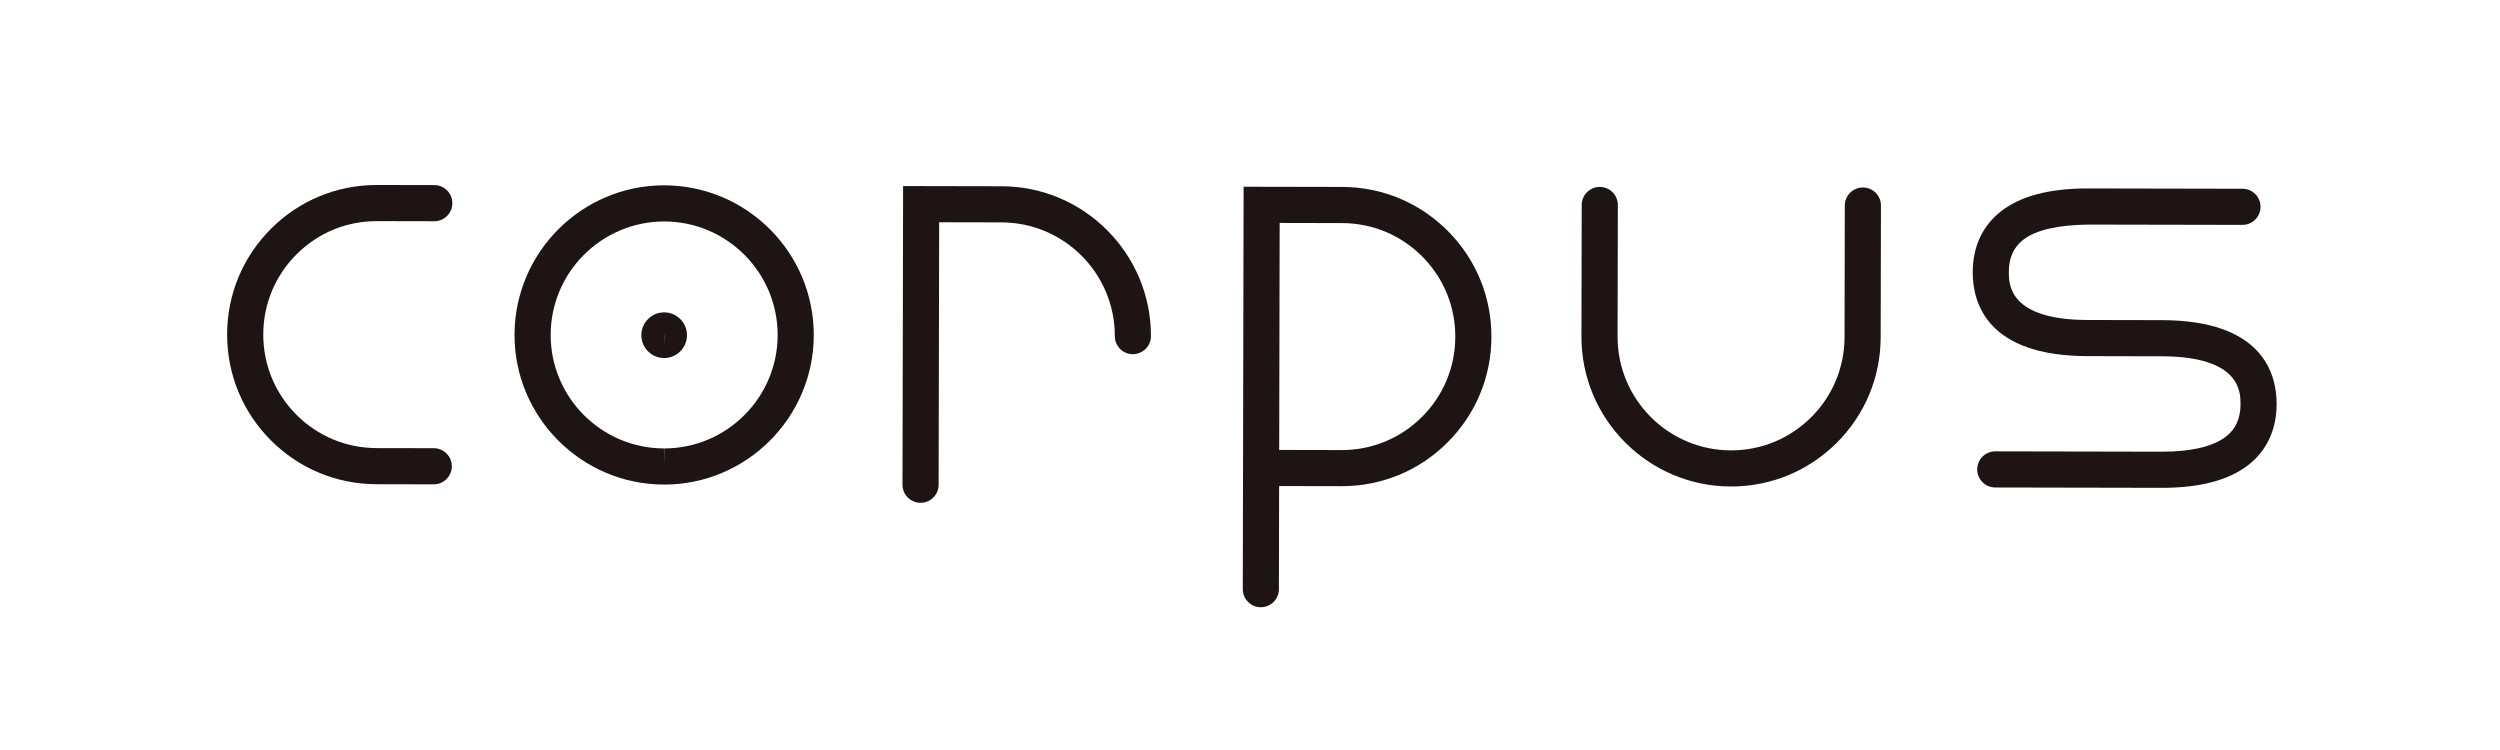
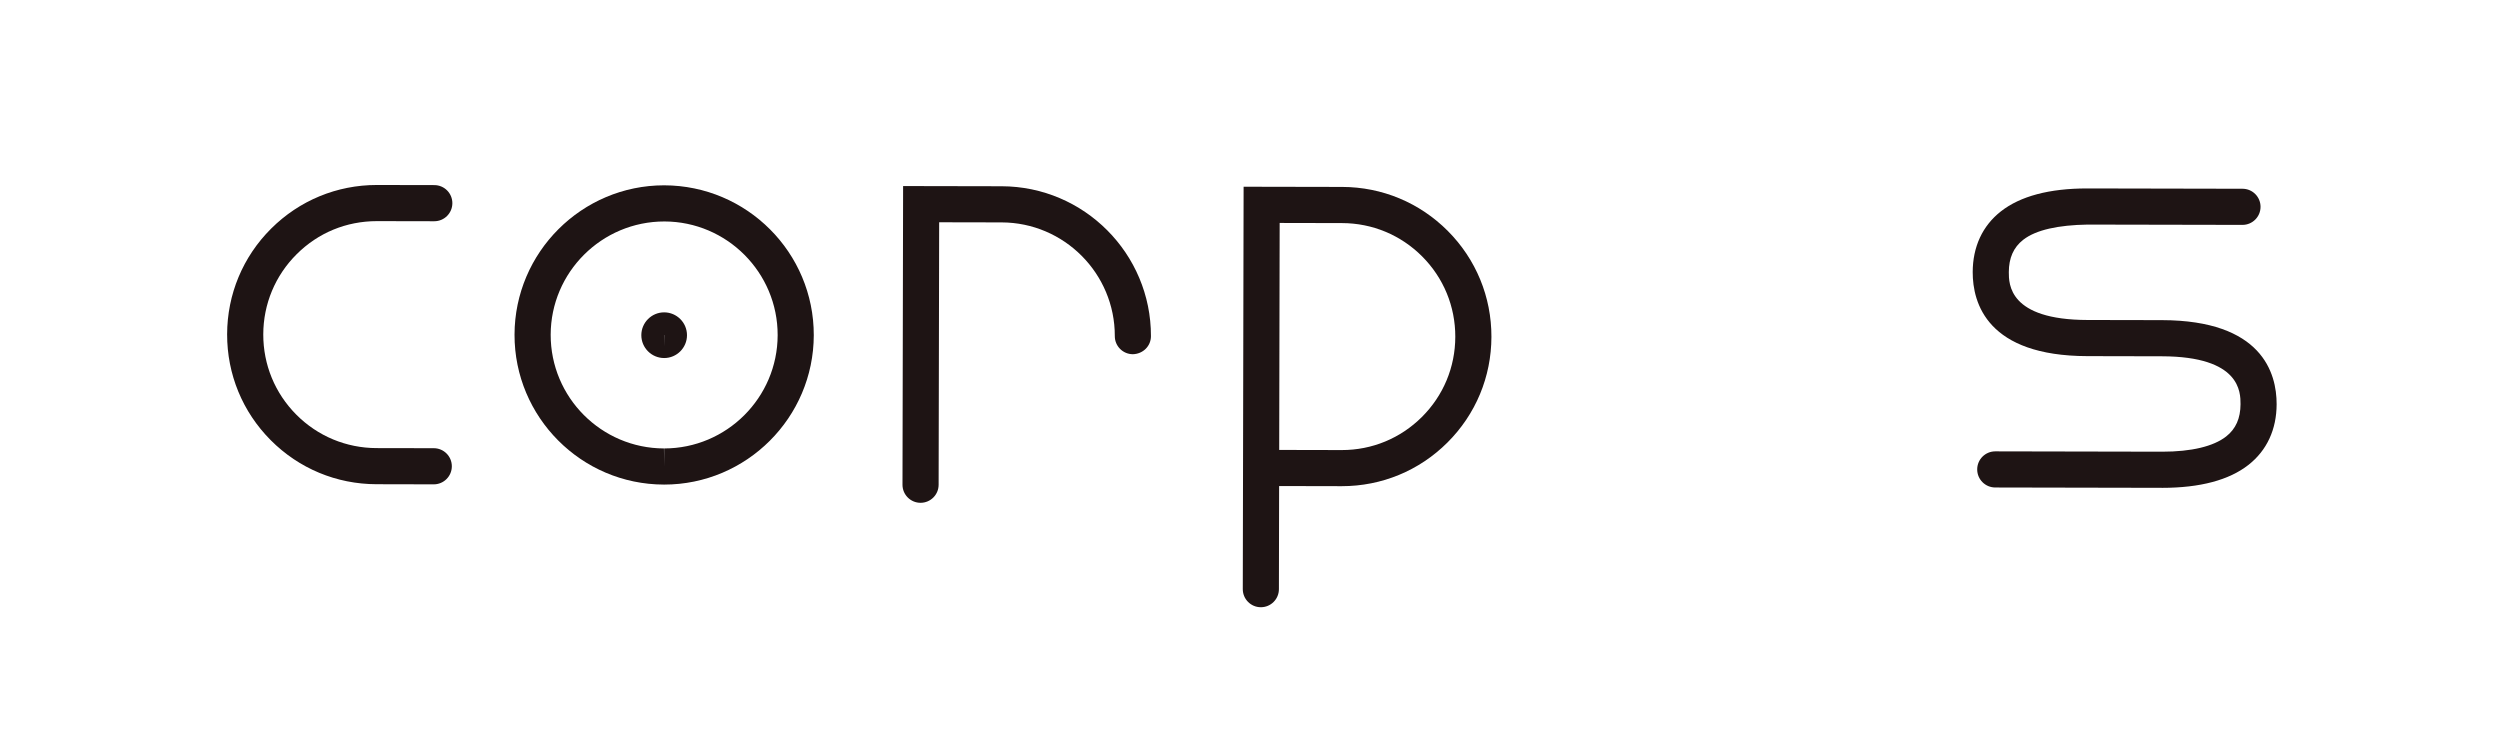
<svg xmlns="http://www.w3.org/2000/svg" version="1.1" id="Calque_1" x="0px" y="0px" width="283.46px" height="85.04px" viewBox="0 0 283.46 85.04" enable-background="new 0 0 283.46 85.04" xml:space="preserve">
  <g>
    <g>
      <path fill="#1E1414" d="M75.303,54.944l-0.032-0.001c-9.355-0.021-16.95-7.646-16.932-16.999    c0.02-9.336,7.63-16.932,16.965-16.932c9.39,0.02,16.984,7.646,16.965,17C92.25,47.35,84.64,54.944,75.303,54.944z M75.332,25.11    c-7.108,0-12.88,5.761-12.894,12.842c-0.014,7.093,5.747,12.876,12.842,12.894l0.024,2.049v-2.049    c7.082,0,12.855-5.762,12.869-12.842C88.186,30.909,82.426,25.124,75.332,25.11z" />
      <path fill="#1E1414" d="M49.182,54.917c-0.001,0-0.002,0-0.004,0l-6.494-0.014c-4.532-0.009-8.789-1.781-11.987-4.992    c-3.198-3.209-4.954-7.475-4.945-12.006c0.009-4.532,1.783-8.789,4.993-11.986c3.203-3.189,7.453-4.944,11.971-4.944    c0.013,0,0.024,0,0.036,0l6.494,0.013c1.132,0.002,2.047,0.921,2.045,2.053c-0.003,1.131-0.919,2.045-2.049,2.045    c-0.001,0-0.002,0-0.004,0l-6.494-0.013c-3.483,0.001-6.671,1.324-9.106,3.75c-2.435,2.425-3.78,5.653-3.787,9.09    c-0.007,3.438,1.325,6.671,3.75,9.106c2.425,2.435,5.654,3.778,9.091,3.788l6.494,0.012c1.132,0.002,2.047,0.921,2.045,2.053    C51.228,54.002,50.312,54.917,49.182,54.917z" />
      <path fill="#1E1414" d="M142.96,68.85c0,0-0.002,0-0.004,0c-1.131-0.002-2.046-0.922-2.044-2.053l0.093-45.625l11.17,0.022    c4.531,0.009,8.787,1.783,11.986,4.994c3.197,3.21,4.953,7.475,4.943,12.006c-0.009,4.531-1.781,8.788-4.993,11.986    c-3.2,3.19-7.452,4.944-11.969,4.944c-0.013,0-0.026,0-0.037,0l-7.073-0.015l-0.023,11.692    C145.007,67.936,144.089,68.85,142.96,68.85z M145.041,51.015l7.073,0.015c0.009,0,0.019,0,0.029,0    c3.425,0,6.647-1.33,9.077-3.751c2.438-2.426,3.781-5.654,3.787-9.091c0.007-3.438-1.324-6.671-3.75-9.106    s-5.653-3.78-9.092-3.787l-7.072-0.015L145.041,51.015z" />
      <path fill="#1E1414" d="M104.376,57.01c-0.001,0-0.002,0-0.004,0c-1.131-0.002-2.047-0.922-2.044-2.053l0.069-33.861l11.171,0.022    c9.355,0.02,16.949,7.645,16.931,16.999c-0.003,1.132-0.907,2.016-2.053,2.045c-1.132-0.002-2.048-0.922-2.045-2.053    c0.014-7.095-5.746-12.878-12.841-12.893l-7.074-0.014l-0.061,29.763C106.423,56.097,105.506,57.01,104.376,57.01z" />
-       <path fill="#1E1414" d="M196.274,55.161c-0.012,0-0.022,0-0.032,0c-9.354-0.02-16.949-7.646-16.931-17l0.03-14.923    c0-1.13,0.919-2.044,2.049-2.044c0.001,0,0.002,0,0.003,0c1.133,0.002,2.048,0.921,2.045,2.054l-0.03,14.922    c-0.014,7.096,5.746,12.879,12.84,12.895c0.01,0,0.019,0,0.026,0c3.429,0,6.651-1.332,9.081-3.752    c2.436-2.425,3.781-5.653,3.787-9.09l0.029-14.923c0.002-1.13,0.92-2.045,2.05-2.045c0.001,0,0.002,0,0.004,0    c1.132,0.003,2.047,0.922,2.045,2.054l-0.031,14.922c-0.008,4.531-1.78,8.789-4.991,11.986    C205.044,53.405,200.794,55.161,196.274,55.161z" />
      <path fill="#1E1414" d="M245.162,55.314c-0.023,0-0.047,0-0.07-0.002l-18.864-0.038c-1.132-0.002-2.047-0.921-2.045-2.053    c0.001-1.131,0.919-2.044,2.049-2.044c0.001,0,0.002,0,0.003,0l18.867,0.038c0.021,0,0.04,0,0.061,0    c3.303,0,5.81-0.598,7.25-1.729c1.09-0.854,1.621-2.053,1.627-3.661c0-1.338,0.008-5.409-8.914-5.427l-8.451-0.018    c-11.327-0.023-13.01-5.982-13.002-9.533c0.007-2.865,1.109-5.243,3.192-6.877c2.203-1.728,5.495-2.604,9.784-2.604    c0.021,0,0.042,0,0.064,0l17.552,0.036c1.133,0.002,2.048,0.921,2.045,2.052c-0.002,1.131-0.92,2.045-2.049,2.045    c-0.001,0-0.003,0-0.005,0l-17.551-0.035c-3.31,0.053-5.858,0.592-7.312,1.73c-1.09,0.854-1.621,2.052-1.625,3.66    c-0.001,1.338-0.01,5.41,8.913,5.428l8.45,0.017c11.328,0.023,13.01,5.982,13.002,9.534c-0.006,2.864-1.108,5.242-3.191,6.877    C252.739,54.438,249.448,55.312,245.162,55.314z" />
    </g>
    <path fill="#1E1414" d="M75.305,40.596h-0.004c-1.428-0.004-2.588-1.168-2.585-2.595c0.002-1.425,1.164-2.585,2.588-2.585   c1.433,0.003,2.593,1.167,2.59,2.595C77.892,39.436,76.73,40.596,75.305,40.596z M75.305,37.988c-0.011,0-0.018,0.007-0.019,0.018   l0.016,1.286L75.305,37.988z" />
  </g>
</svg>